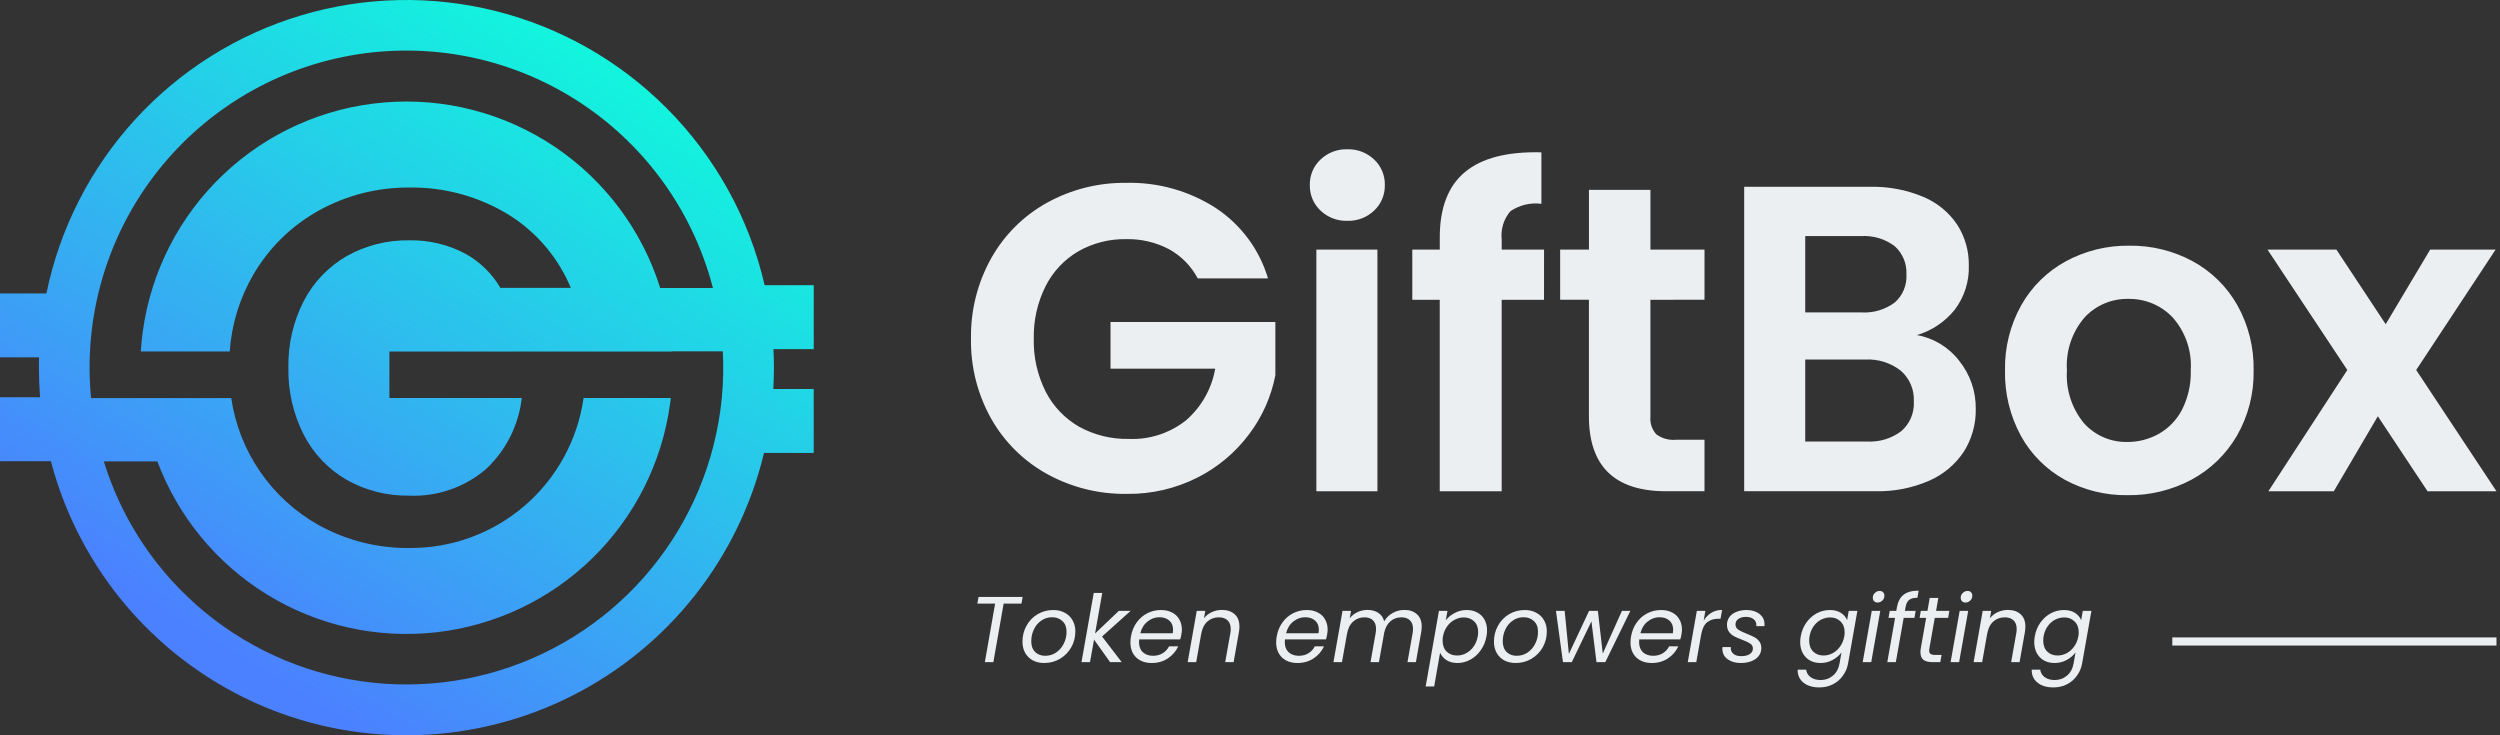
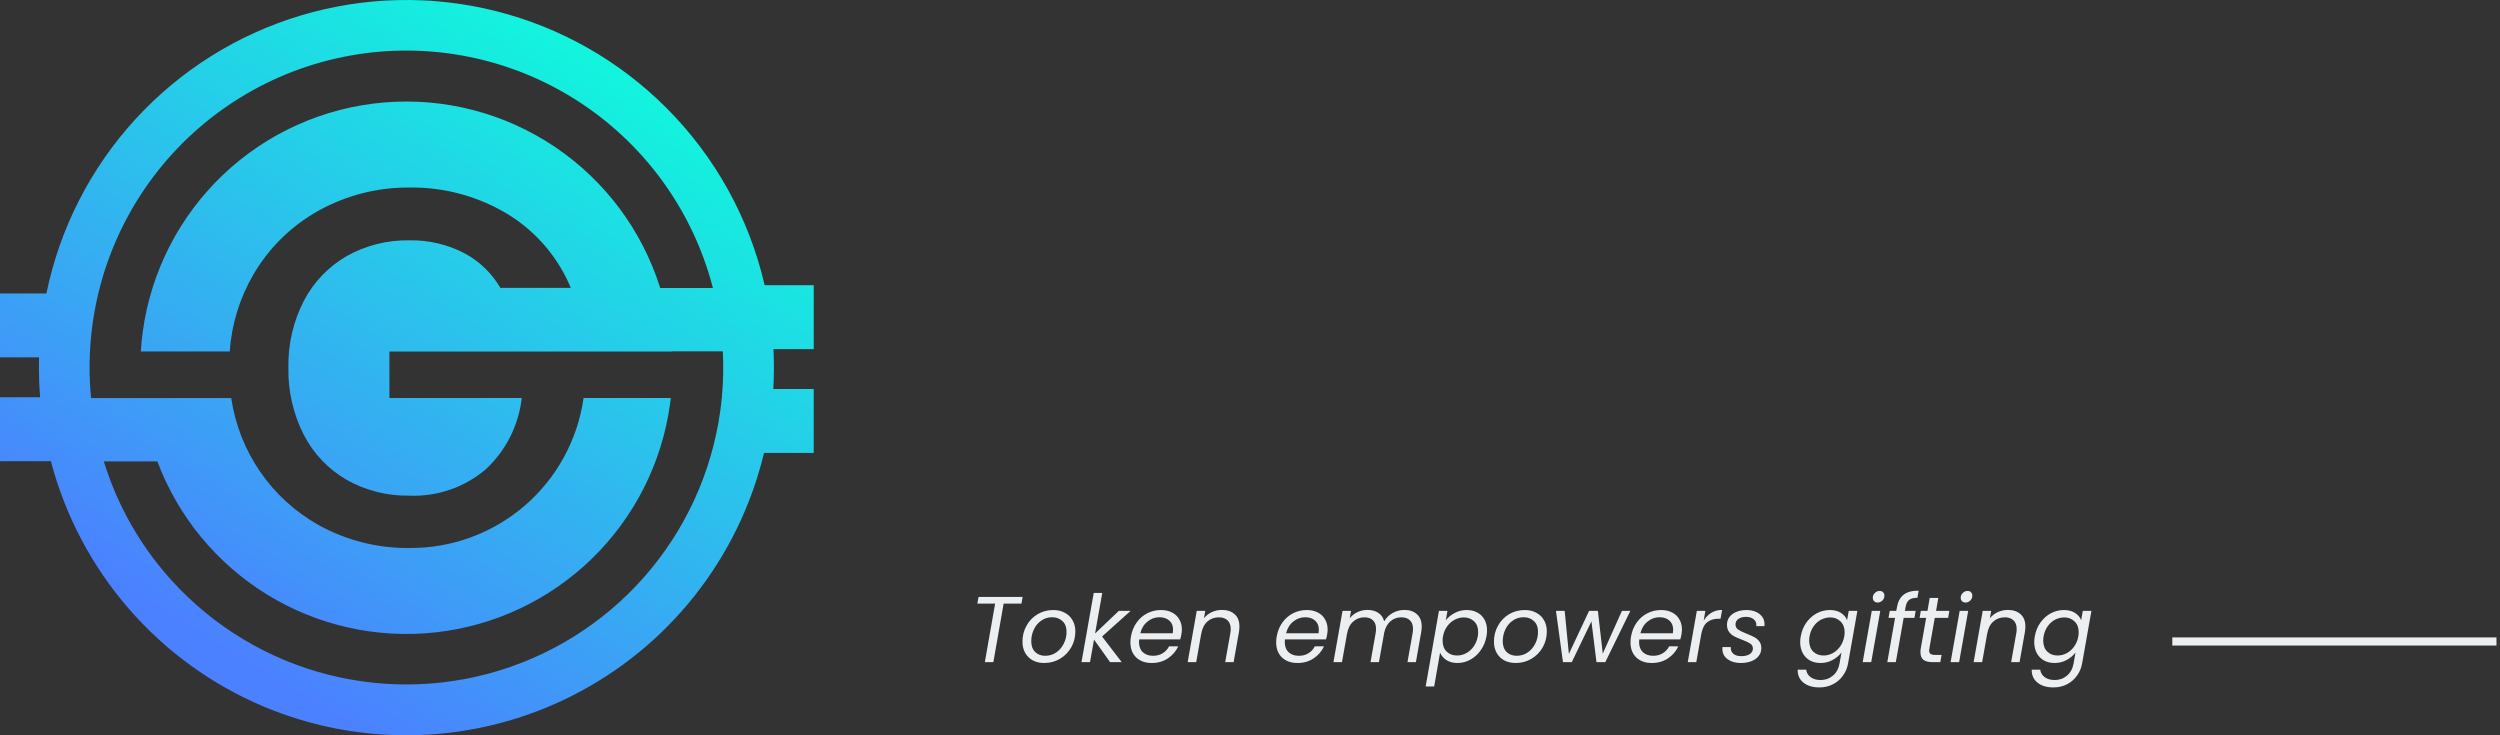
<svg xmlns="http://www.w3.org/2000/svg" width="187" height="55" viewBox="0 0 187 55" fill="none">
  <rect x="0" y="0" width="187" height="55" fill="#333333" stroke="none" />
  <path d="M19.7 52.841C15.825 51.202 12.377 48.697 9.621 45.517C6.866 42.338 4.876 38.568 3.806 34.499H6.10352e-05V29.713H2.997C2.94 28.982 2.911 28.245 2.911 27.504C2.911 27.245 2.914 26.987 2.921 26.729H6.10352e-05V21.949H3.471C4.471 17.087 6.769 12.586 10.121 8.925C13.473 5.264 17.753 2.579 22.508 1.155C27.263 -0.269 32.314 -0.378 37.126 0.838C41.938 2.055 46.331 4.552 49.838 8.065C53.487 11.708 56.036 16.306 57.194 21.331H60.868V26.113H57.854C57.877 26.577 57.889 27.043 57.889 27.51C57.889 28.042 57.873 28.571 57.844 29.097H60.867V33.88H57.147C56.218 37.765 54.454 41.401 51.979 44.535C49.504 47.67 46.376 50.228 42.813 52.033C39.25 53.837 35.337 54.844 31.345 54.983C27.354 55.123 23.38 54.392 19.7 52.841ZM11.701 42.067C14.565 45.74 18.447 48.488 22.862 49.969C27.278 51.449 32.031 51.596 36.53 50.39C41.028 49.185 45.072 46.681 48.156 43.191C51.24 39.7 53.228 35.379 53.872 30.766C53.919 30.431 53.958 30.096 53.989 29.771H54.008L53.995 29.705C54.102 28.567 54.126 27.422 54.066 26.28H50.267C50.267 26.283 50.267 26.285 50.267 26.288C50.267 26.29 50.267 26.292 50.267 26.294H29.128V29.748L29.131 29.771H39.029C38.797 31.812 37.843 33.703 36.338 35.101C34.744 36.458 32.697 37.163 30.606 37.075C28.973 37.102 27.362 36.696 25.937 35.898C24.569 35.108 23.456 33.942 22.73 32.538C21.936 30.982 21.538 29.255 21.571 27.508C21.536 25.767 21.935 24.045 22.73 22.497C23.46 21.099 24.573 19.94 25.939 19.153C27.364 18.355 28.975 17.95 30.608 17.976C32.075 17.947 33.526 18.293 34.821 18.983C35.903 19.583 36.804 20.464 37.429 21.532H42.695C41.764 19.29 40.161 17.391 38.107 16.097C35.857 14.704 33.255 13.986 30.61 14.028C28.24 14.009 25.906 14.605 23.834 15.756C21.799 16.886 20.107 18.546 18.939 20.56C17.923 22.312 17.322 24.273 17.182 26.292H10.531C10.562 25.775 10.614 25.263 10.683 24.774C11.302 20.295 13.427 16.16 16.708 13.05C19.99 9.94 24.233 8.04 28.738 7.664C33.243 7.287 37.742 8.456 41.495 10.979C45.247 13.501 48.029 17.226 49.382 21.54H53.326L53.306 21.468L53.295 21.424L53.284 21.381C51.753 15.631 48.116 10.667 43.094 7.477C38.072 4.286 32.035 3.102 26.18 4.16C20.326 5.217 15.084 8.439 11.495 13.185C7.907 17.931 6.236 23.854 6.813 29.776H10.624H17.297C17.586 31.75 18.323 33.632 19.453 35.276C20.582 36.921 22.074 38.285 23.813 39.262C25.89 40.419 28.233 41.014 30.61 40.99C33.774 41.018 36.84 39.896 39.239 37.832C41.638 35.769 43.206 32.904 43.652 29.771H50.176C50.154 29.954 50.135 30.105 50.115 30.244C49.508 34.63 47.457 38.688 44.285 41.777C41.114 44.866 37.003 46.809 32.604 47.299C28.204 47.789 23.767 46.798 19.994 44.483C16.221 42.167 13.327 38.66 11.771 34.515H7.768C8.609 37.251 9.942 39.81 11.701 42.067Z" fill="url(#paint0_linear_0_20)" />
-   <path d="M89.591 20.824C89.102 19.901 88.354 19.141 87.438 18.638C86.453 18.121 85.353 17.863 84.241 17.888C82.985 17.864 81.745 18.18 80.653 18.801C79.603 19.417 78.753 20.324 78.207 21.412C77.6 22.626 77.298 23.97 77.326 25.327C77.293 26.707 77.601 28.074 78.222 29.307C78.784 30.401 79.651 31.307 80.718 31.918C81.856 32.545 83.138 32.86 84.437 32.831C85.981 32.896 87.498 32.404 88.71 31.445C89.863 30.447 90.636 29.081 90.898 27.578H83.067V24.087H95.397V28.068C95.088 29.665 94.419 31.17 93.44 32.469C92.421 33.836 91.099 34.948 89.578 35.718C87.936 36.549 86.117 36.969 84.277 36.942C82.197 36.971 80.146 36.46 78.323 35.457C76.577 34.493 75.132 33.065 74.148 31.33C73.118 29.498 72.594 27.425 72.63 25.324C72.597 23.219 73.12 21.142 74.148 19.305C75.129 17.563 76.574 16.128 78.323 15.161C80.135 14.162 82.175 13.65 84.244 13.677C86.61 13.62 88.94 14.273 90.931 15.553C92.816 16.793 94.202 18.659 94.846 20.822L89.591 20.824ZM100.78 16.517C100.412 16.529 100.045 16.467 99.7 16.335C99.356 16.204 99.041 16.005 98.774 15.751C98.514 15.507 98.309 15.21 98.171 14.881C98.034 14.553 97.967 14.198 97.975 13.842C97.967 13.485 98.034 13.131 98.171 12.802C98.309 12.473 98.514 12.177 98.774 11.933C99.041 11.679 99.356 11.48 99.7 11.348C100.045 11.217 100.412 11.155 100.78 11.166C101.149 11.155 101.516 11.217 101.86 11.348C102.205 11.48 102.519 11.679 102.786 11.933C103.046 12.177 103.252 12.473 103.389 12.802C103.527 13.131 103.594 13.485 103.585 13.842C103.594 14.198 103.527 14.553 103.389 14.881C103.252 15.21 103.046 15.507 102.786 15.751C102.519 16.005 102.205 16.204 101.86 16.335C101.516 16.467 101.149 16.529 100.78 16.517ZM103.031 18.671V36.746H98.464V18.671H103.031ZM115.492 22.423H112.324V36.745H107.692V22.423H105.64V18.671H107.695V17.757C107.695 15.539 108.326 13.907 109.587 12.863C110.848 11.819 112.751 11.33 115.296 11.395V15.243C114.482 15.142 113.659 15.338 112.98 15.797C112.731 16.087 112.545 16.425 112.432 16.79C112.32 17.155 112.284 17.539 112.327 17.918V18.669H115.495L115.492 22.423ZM123.451 22.423V31.166C123.429 31.405 123.457 31.646 123.533 31.873C123.609 32.1 123.731 32.309 123.892 32.486C124.32 32.8 124.848 32.945 125.376 32.894H127.496V36.744H124.625C120.776 36.744 118.851 34.874 118.851 31.134V22.422H116.699V18.67H118.853V14.2H123.452V18.67H127.497V22.422L123.451 22.423ZM143.38 25.063C144.64 25.286 145.77 25.973 146.548 26.988C147.365 28.004 147.803 29.273 147.787 30.577C147.81 31.713 147.498 32.831 146.89 33.791C146.253 34.749 145.352 35.502 144.297 35.96C143.032 36.509 141.663 36.776 140.285 36.743H130.465V13.973H139.862C141.232 13.939 142.594 14.194 143.858 14.723C144.893 15.153 145.779 15.88 146.403 16.811C146.983 17.716 147.284 18.772 147.267 19.847C147.309 21.046 146.934 22.222 146.207 23.175C145.48 24.079 144.495 24.739 143.382 25.065L143.38 25.063ZM135.032 23.369H139.207C140.105 23.428 140.994 23.168 141.719 22.635C142.017 22.375 142.251 22.05 142.404 21.686C142.557 21.321 142.624 20.926 142.6 20.531C142.622 20.134 142.555 19.737 142.402 19.37C142.25 19.002 142.016 18.674 141.719 18.41C140.998 17.867 140.107 17.601 139.207 17.66H135.032V23.369ZM139.631 33.026C140.562 33.083 141.481 32.806 142.225 32.244C142.538 31.969 142.785 31.626 142.946 31.242C143.107 30.858 143.179 30.442 143.155 30.025C143.176 29.593 143.1 29.161 142.93 28.763C142.761 28.364 142.503 28.009 142.176 27.725C141.425 27.138 140.488 26.843 139.536 26.893H135.032V33.026H139.631ZM159.139 37.039C157.499 37.064 155.881 36.665 154.441 35.881C153.061 35.12 151.924 33.983 151.163 32.602C150.349 31.102 149.939 29.415 149.975 27.708C149.94 25.997 150.363 24.307 151.199 22.814C151.984 21.43 153.143 20.293 154.542 19.535C155.995 18.753 157.623 18.355 159.272 18.377C160.922 18.355 162.55 18.753 164.003 19.535C165.402 20.293 166.561 21.43 167.346 22.814C168.182 24.307 168.605 25.997 168.57 27.708C168.605 29.423 168.172 31.115 167.316 32.602C166.509 33.987 165.335 35.121 163.923 35.881C162.452 36.665 160.806 37.064 159.139 37.039ZM159.139 33.059C159.955 33.061 160.758 32.853 161.471 32.455C162.217 32.035 162.823 31.405 163.216 30.644C163.675 29.735 163.899 28.725 163.869 27.707C163.916 26.99 163.821 26.27 163.589 25.59C163.356 24.91 162.991 24.282 162.515 23.743C162.09 23.295 161.576 22.94 161.006 22.702C160.436 22.463 159.822 22.346 159.204 22.357C158.591 22.344 157.982 22.46 157.417 22.699C156.852 22.938 156.344 23.294 155.926 23.743C154.984 24.841 154.51 26.264 154.606 27.707C154.511 29.145 154.972 30.565 155.895 31.671C156.305 32.122 156.806 32.479 157.366 32.719C157.925 32.958 158.53 33.074 159.139 33.059ZM181.581 36.746L177.863 31.136L174.568 36.746H169.675L175.579 27.676L169.61 18.671H174.763L178.45 24.25L181.777 18.671H186.67L180.731 27.676L186.736 36.746L181.581 36.746Z" fill="#ECEFF1" />
  <path d="M186.735 48.287H162.489V47.679H186.735V48.287Z" fill="#ECEFF1" />
  <path d="M76.494 44.65L76.403 45.147H75.073L74.303 49.529H73.666L74.436 45.147H73.106L73.197 44.65H76.494ZM78.105 49.592C77.782 49.592 77.498 49.526 77.251 49.396C77.008 49.261 76.819 49.074 76.683 48.836C76.548 48.593 76.481 48.313 76.481 47.996C76.481 47.562 76.581 47.165 76.781 46.806C76.982 46.442 77.257 46.155 77.608 45.945C77.962 45.735 78.356 45.63 78.79 45.63C79.112 45.63 79.397 45.697 79.644 45.833C79.897 45.964 80.09 46.15 80.225 46.393C80.365 46.631 80.436 46.911 80.436 47.233C80.436 47.667 80.333 48.063 80.127 48.423C79.922 48.782 79.642 49.067 79.287 49.277C78.933 49.487 78.538 49.592 78.105 49.592ZM78.181 49.053C78.485 49.053 78.758 48.971 79.001 48.808C79.243 48.64 79.432 48.42 79.567 48.15C79.707 47.874 79.778 47.581 79.778 47.268C79.778 46.913 79.675 46.642 79.469 46.456C79.264 46.264 79.007 46.169 78.7 46.169C78.396 46.169 78.126 46.253 77.888 46.421C77.65 46.584 77.465 46.803 77.335 47.079C77.204 47.354 77.138 47.651 77.138 47.968C77.138 48.313 77.237 48.581 77.433 48.773C77.629 48.959 77.878 49.053 78.181 49.053ZM82.435 47.611L83.905 49.529H83.037L81.833 47.842L81.532 49.529H80.895L81.812 44.349H82.449L81.91 47.387L83.688 45.693H84.57L82.435 47.611ZM86.843 45.63C87.165 45.63 87.442 45.693 87.676 45.819C87.914 45.94 88.093 46.113 88.215 46.337C88.341 46.556 88.404 46.808 88.404 47.093C88.404 47.191 88.392 47.31 88.369 47.45C88.35 47.571 88.32 47.697 88.278 47.828H85.212C85.202 47.921 85.198 47.989 85.198 48.031C85.198 48.353 85.293 48.605 85.485 48.787C85.681 48.964 85.935 49.053 86.248 49.053C86.523 49.053 86.763 48.99 86.969 48.864C87.179 48.733 87.337 48.56 87.445 48.346H88.131C87.963 48.715 87.704 49.016 87.354 49.249C87.008 49.477 86.607 49.592 86.15 49.592C85.669 49.592 85.282 49.454 84.988 49.179C84.698 48.899 84.554 48.519 84.554 48.038C84.554 47.903 84.568 47.758 84.596 47.604C84.666 47.207 84.808 46.859 85.023 46.561C85.237 46.262 85.501 46.033 85.814 45.875C86.131 45.712 86.474 45.63 86.843 45.63ZM87.725 47.366C87.739 47.273 87.746 47.186 87.746 47.107C87.746 46.808 87.65 46.577 87.459 46.414C87.272 46.251 87.027 46.169 86.724 46.169C86.397 46.169 86.101 46.276 85.835 46.491C85.569 46.701 85.389 46.992 85.296 47.366H87.725ZM91.4 45.623C91.797 45.623 92.114 45.73 92.352 45.945C92.59 46.155 92.709 46.463 92.709 46.869C92.709 47.018 92.698 47.151 92.674 47.268L92.275 49.529H91.645L92.03 47.359C92.049 47.261 92.058 47.158 92.058 47.051C92.058 46.766 91.979 46.549 91.82 46.4C91.666 46.251 91.449 46.176 91.169 46.176C90.833 46.176 90.546 46.281 90.308 46.491C90.075 46.701 89.923 47.007 89.853 47.408V47.394L89.475 49.529H88.838L89.517 45.693H90.154L90.056 46.246C90.215 46.045 90.413 45.891 90.651 45.784C90.889 45.676 91.139 45.623 91.4 45.623ZM97.746 45.63C98.068 45.63 98.346 45.693 98.579 45.819C98.817 45.94 98.997 46.113 99.118 46.337C99.244 46.556 99.307 46.808 99.307 47.093C99.307 47.191 99.295 47.31 99.272 47.45C99.253 47.571 99.223 47.697 99.181 47.828H96.115C96.106 47.921 96.101 47.989 96.101 48.031C96.101 48.353 96.197 48.605 96.388 48.787C96.584 48.964 96.838 49.053 97.151 49.053C97.426 49.053 97.667 48.99 97.872 48.864C98.082 48.733 98.241 48.56 98.348 48.346H99.034C98.866 48.715 98.607 49.016 98.257 49.249C97.912 49.477 97.51 49.592 97.053 49.592C96.572 49.592 96.185 49.454 95.891 49.179C95.602 48.899 95.457 48.519 95.457 48.038C95.457 47.903 95.471 47.758 95.499 47.604C95.569 47.207 95.711 46.859 95.926 46.561C96.141 46.262 96.404 46.033 96.717 45.875C97.034 45.712 97.377 45.63 97.746 45.63ZM98.628 47.366C98.642 47.273 98.649 47.186 98.649 47.107C98.649 46.808 98.553 46.577 98.362 46.414C98.175 46.251 97.93 46.169 97.627 46.169C97.3 46.169 97.004 46.276 96.738 46.491C96.472 46.701 96.292 46.992 96.199 47.366H98.628ZM105.048 45.623C105.44 45.623 105.752 45.73 105.986 45.945C106.224 46.155 106.343 46.463 106.343 46.869C106.343 47.018 106.331 47.151 106.308 47.268L105.909 49.529H105.279L105.664 47.359C105.682 47.261 105.692 47.156 105.692 47.044C105.692 46.759 105.615 46.544 105.461 46.4C105.311 46.251 105.099 46.176 104.824 46.176C104.506 46.176 104.233 46.274 104.005 46.47C103.781 46.661 103.627 46.939 103.543 47.303L103.144 49.529H102.514L102.899 47.359C102.917 47.252 102.927 47.144 102.927 47.037C102.927 46.757 102.85 46.544 102.696 46.4C102.546 46.251 102.334 46.176 102.059 46.176C101.727 46.176 101.445 46.283 101.212 46.498C100.978 46.708 100.827 47.014 100.757 47.415V47.401L100.379 49.529H99.742L100.421 45.693H101.058L100.96 46.246C101.118 46.045 101.314 45.891 101.548 45.784C101.781 45.676 102.026 45.623 102.283 45.623C102.605 45.623 102.875 45.695 103.095 45.84C103.319 45.984 103.466 46.197 103.536 46.477C103.694 46.206 103.909 45.996 104.18 45.847C104.455 45.697 104.744 45.623 105.048 45.623ZM108.144 46.4C108.312 46.181 108.533 45.998 108.809 45.854C109.084 45.705 109.385 45.63 109.712 45.63C110.01 45.63 110.274 45.693 110.503 45.819C110.736 45.94 110.916 46.117 111.042 46.351C111.168 46.58 111.231 46.85 111.231 47.163C111.231 47.298 111.217 47.443 111.189 47.597C111.119 47.984 110.976 48.33 110.762 48.633C110.552 48.936 110.293 49.172 109.985 49.34C109.681 49.508 109.359 49.592 109.019 49.592C108.692 49.592 108.417 49.52 108.193 49.375C107.973 49.225 107.815 49.041 107.717 48.822L107.276 51.349H106.639L107.633 45.693H108.27L108.144 46.4ZM110.538 47.597C110.556 47.499 110.566 47.392 110.566 47.275C110.566 46.934 110.465 46.668 110.265 46.477C110.064 46.281 109.805 46.183 109.488 46.183C109.254 46.183 109.028 46.241 108.809 46.358C108.589 46.47 108.4 46.636 108.242 46.855C108.088 47.069 107.985 47.319 107.934 47.604C107.915 47.702 107.906 47.809 107.906 47.926C107.906 48.267 108.006 48.537 108.207 48.738C108.412 48.934 108.671 49.032 108.984 49.032C109.222 49.032 109.448 48.976 109.663 48.864C109.882 48.747 110.069 48.581 110.223 48.367C110.381 48.148 110.486 47.891 110.538 47.597ZM113.371 49.592C113.049 49.592 112.764 49.526 112.517 49.396C112.274 49.261 112.085 49.074 111.95 48.836C111.815 48.593 111.747 48.313 111.747 47.996C111.747 47.562 111.847 47.165 112.048 46.806C112.249 46.442 112.524 46.155 112.874 45.945C113.229 45.735 113.623 45.63 114.057 45.63C114.379 45.63 114.664 45.697 114.911 45.833C115.163 45.964 115.357 46.15 115.492 46.393C115.632 46.631 115.702 46.911 115.702 47.233C115.702 47.667 115.599 48.063 115.394 48.423C115.189 48.782 114.909 49.067 114.554 49.277C114.199 49.487 113.805 49.592 113.371 49.592ZM113.448 49.053C113.751 49.053 114.024 48.971 114.267 48.808C114.51 48.64 114.699 48.42 114.834 48.15C114.974 47.874 115.044 47.581 115.044 47.268C115.044 46.913 114.941 46.642 114.736 46.456C114.531 46.264 114.274 46.169 113.966 46.169C113.663 46.169 113.392 46.253 113.154 46.421C112.916 46.584 112.732 46.803 112.601 47.079C112.47 47.354 112.405 47.651 112.405 47.968C112.405 48.313 112.503 48.581 112.699 48.773C112.895 48.959 113.145 49.053 113.448 49.053ZM121.951 45.693L120.075 49.529H119.417L119.039 46.477L117.569 49.529H116.911L116.386 45.693H117.037L117.352 48.913L118.864 45.693H119.522L119.886 48.892L121.321 45.693H121.951ZM124.249 45.63C124.571 45.63 124.849 45.693 125.082 45.819C125.32 45.94 125.5 46.113 125.621 46.337C125.747 46.556 125.81 46.808 125.81 47.093C125.81 47.191 125.798 47.31 125.775 47.45C125.756 47.571 125.726 47.697 125.684 47.828H122.618C122.609 47.921 122.604 47.989 122.604 48.031C122.604 48.353 122.7 48.605 122.891 48.787C123.087 48.964 123.341 49.053 123.654 49.053C123.929 49.053 124.17 48.99 124.375 48.864C124.585 48.733 124.744 48.56 124.851 48.346H125.537C125.369 48.715 125.11 49.016 124.76 49.249C124.415 49.477 124.013 49.592 123.556 49.592C123.075 49.592 122.688 49.454 122.394 49.179C122.105 48.899 121.96 48.519 121.96 48.038C121.96 47.903 121.974 47.758 122.002 47.604C122.072 47.207 122.214 46.859 122.429 46.561C122.644 46.262 122.907 46.033 123.22 45.875C123.537 45.712 123.88 45.63 124.249 45.63ZM125.131 47.366C125.145 47.273 125.152 47.186 125.152 47.107C125.152 46.808 125.056 46.577 124.865 46.414C124.678 46.251 124.433 46.169 124.13 46.169C123.803 46.169 123.507 46.276 123.241 46.491C122.975 46.701 122.795 46.992 122.702 47.366H125.131ZM127.435 46.421C127.589 46.169 127.782 45.973 128.016 45.833C128.249 45.693 128.515 45.623 128.814 45.623L128.695 46.281H128.527C128.195 46.281 127.918 46.37 127.694 46.547C127.474 46.724 127.327 47.023 127.253 47.443L126.882 49.529H126.245L126.924 45.693H127.561L127.435 46.421ZM130.207 49.592C129.806 49.592 129.477 49.496 129.22 49.305C128.963 49.114 128.835 48.857 128.835 48.535C128.835 48.474 128.837 48.43 128.842 48.402H129.465C129.446 48.602 129.505 48.766 129.64 48.892C129.78 49.018 129.981 49.081 130.242 49.081C130.503 49.081 130.713 49.032 130.872 48.934C131.035 48.831 131.117 48.689 131.117 48.507C131.117 48.353 131.052 48.231 130.921 48.143C130.79 48.054 130.59 47.959 130.319 47.856C130.081 47.767 129.885 47.683 129.731 47.604C129.577 47.525 129.446 47.415 129.339 47.275C129.232 47.13 129.178 46.948 129.178 46.729C129.178 46.514 129.239 46.323 129.36 46.155C129.486 45.987 129.659 45.858 129.878 45.77C130.102 45.676 130.356 45.63 130.641 45.63C131.033 45.63 131.355 45.728 131.607 45.924C131.859 46.12 131.985 46.377 131.985 46.694C131.985 46.755 131.983 46.801 131.978 46.834H131.369L131.376 46.75C131.376 46.563 131.304 46.416 131.159 46.309C131.019 46.197 130.832 46.141 130.599 46.141C130.37 46.141 130.181 46.192 130.032 46.295C129.887 46.398 129.815 46.535 129.815 46.708C129.815 46.871 129.883 46.999 130.018 47.093C130.153 47.186 130.363 47.289 130.648 47.401C130.886 47.494 131.077 47.581 131.222 47.66C131.367 47.734 131.49 47.84 131.593 47.975C131.696 48.11 131.747 48.281 131.747 48.486C131.747 48.71 131.679 48.906 131.544 49.074C131.413 49.242 131.231 49.37 130.998 49.459C130.765 49.547 130.501 49.592 130.207 49.592ZM136.873 45.63C137.205 45.63 137.482 45.702 137.706 45.847C137.93 45.992 138.082 46.173 138.161 46.393L138.287 45.693H138.931L138.238 49.613C138.178 49.963 138.047 50.273 137.846 50.544C137.65 50.819 137.401 51.034 137.097 51.188C136.794 51.342 136.458 51.419 136.089 51.419C135.585 51.419 135.186 51.297 134.892 51.055C134.598 50.817 134.456 50.495 134.465 50.089H135.102C135.13 50.322 135.24 50.509 135.431 50.649C135.627 50.794 135.879 50.866 136.187 50.866C136.537 50.866 136.843 50.756 137.104 50.537C137.366 50.318 137.531 50.01 137.601 49.613L137.741 48.808C137.573 49.032 137.352 49.218 137.076 49.368C136.806 49.517 136.505 49.592 136.173 49.592C135.875 49.592 135.611 49.529 135.382 49.403C135.154 49.272 134.974 49.088 134.843 48.85C134.717 48.612 134.654 48.337 134.654 48.024C134.654 47.884 134.668 47.742 134.696 47.597C134.766 47.205 134.906 46.862 135.116 46.568C135.331 46.269 135.59 46.038 135.893 45.875C136.201 45.712 136.528 45.63 136.873 45.63ZM137.951 47.604C137.97 47.506 137.979 47.401 137.979 47.289C137.979 46.948 137.877 46.68 137.671 46.484C137.471 46.283 137.214 46.183 136.901 46.183C136.663 46.183 136.435 46.239 136.215 46.351C136.001 46.463 135.816 46.626 135.662 46.841C135.508 47.056 135.406 47.307 135.354 47.597C135.336 47.695 135.326 47.802 135.326 47.919C135.326 48.264 135.427 48.537 135.627 48.738C135.828 48.934 136.085 49.032 136.397 49.032C136.635 49.032 136.862 48.976 137.076 48.864C137.296 48.747 137.482 48.581 137.636 48.367C137.795 48.148 137.9 47.893 137.951 47.604ZM140.442 45.07C140.339 45.07 140.253 45.037 140.183 44.972C140.117 44.902 140.085 44.816 140.085 44.713C140.085 44.573 140.136 44.454 140.239 44.356C140.341 44.253 140.46 44.202 140.596 44.202C140.703 44.202 140.789 44.234 140.855 44.3C140.92 44.365 140.953 44.452 140.953 44.559C140.953 44.699 140.901 44.82 140.799 44.923C140.696 45.021 140.577 45.07 140.442 45.07ZM140.645 45.693L139.966 49.529H139.329L140.008 45.693H140.645ZM143.424 44.713C143.14 44.713 142.93 44.769 142.794 44.881C142.664 44.988 142.577 45.168 142.535 45.42L142.486 45.693H143.291L143.2 46.218H142.395L141.807 49.529H141.17L141.751 46.218H141.261L141.352 45.693H141.842L141.891 45.42C141.971 44.99 142.139 44.678 142.395 44.482C142.652 44.281 143.025 44.181 143.515 44.181L143.424 44.713ZM144.321 48.479C144.307 48.549 144.3 48.609 144.3 48.661C144.3 48.778 144.335 48.861 144.405 48.913C144.48 48.964 144.599 48.99 144.762 48.99H145.231L145.133 49.529H144.559C144.256 49.529 144.027 49.471 143.873 49.354C143.724 49.237 143.649 49.046 143.649 48.78C143.649 48.677 143.658 48.577 143.677 48.479L144.076 46.218H143.586L143.677 45.693H144.174L144.342 44.727H144.986L144.818 45.693H145.812L145.721 46.218H144.72L144.321 48.479ZM147.018 45.07C146.915 45.07 146.829 45.037 146.759 44.972C146.694 44.902 146.661 44.816 146.661 44.713C146.661 44.573 146.712 44.454 146.815 44.356C146.918 44.253 147.037 44.202 147.172 44.202C147.279 44.202 147.366 44.234 147.431 44.3C147.496 44.365 147.529 44.452 147.529 44.559C147.529 44.699 147.478 44.82 147.375 44.923C147.272 45.021 147.153 45.07 147.018 45.07ZM147.221 45.693L146.542 49.529H145.905L146.584 45.693H147.221ZM150.189 45.623C150.586 45.623 150.903 45.73 151.141 45.945C151.379 46.155 151.498 46.463 151.498 46.869C151.498 47.018 151.487 47.151 151.463 47.268L151.064 49.529H150.434L150.819 47.359C150.838 47.261 150.847 47.158 150.847 47.051C150.847 46.766 150.768 46.549 150.609 46.4C150.455 46.251 150.238 46.176 149.958 46.176C149.622 46.176 149.335 46.281 149.097 46.491C148.864 46.701 148.712 47.007 148.642 47.408V47.394L148.264 49.529H147.627L148.306 45.693H148.943L148.845 46.246C149.004 46.045 149.202 45.891 149.44 45.784C149.678 45.676 149.928 45.623 150.189 45.623ZM154.38 45.63C154.711 45.63 154.989 45.702 155.213 45.847C155.437 45.992 155.589 46.173 155.668 46.393L155.794 45.693H156.438L155.745 49.613C155.684 49.963 155.554 50.273 155.353 50.544C155.157 50.819 154.907 51.034 154.604 51.188C154.301 51.342 153.965 51.419 153.596 51.419C153.092 51.419 152.693 51.297 152.399 51.055C152.105 50.817 151.963 50.495 151.972 50.089H152.609C152.637 50.322 152.747 50.509 152.938 50.649C153.134 50.794 153.386 50.866 153.694 50.866C154.044 50.866 154.35 50.756 154.611 50.537C154.872 50.318 155.038 50.01 155.108 49.613L155.248 48.808C155.08 49.032 154.858 49.218 154.583 49.368C154.312 49.517 154.011 49.592 153.68 49.592C153.381 49.592 153.118 49.529 152.889 49.403C152.66 49.272 152.481 49.088 152.35 48.85C152.224 48.612 152.161 48.337 152.161 48.024C152.161 47.884 152.175 47.742 152.203 47.597C152.273 47.205 152.413 46.862 152.623 46.568C152.838 46.269 153.097 46.038 153.4 45.875C153.708 45.712 154.035 45.63 154.38 45.63ZM155.458 47.604C155.477 47.506 155.486 47.401 155.486 47.289C155.486 46.948 155.383 46.68 155.178 46.484C154.977 46.283 154.721 46.183 154.408 46.183C154.17 46.183 153.941 46.239 153.722 46.351C153.507 46.463 153.323 46.626 153.169 46.841C153.015 47.056 152.912 47.307 152.861 47.597C152.842 47.695 152.833 47.802 152.833 47.919C152.833 48.264 152.933 48.537 153.134 48.738C153.335 48.934 153.591 49.032 153.904 49.032C154.142 49.032 154.368 48.976 154.583 48.864C154.802 48.747 154.989 48.581 155.143 48.367C155.302 48.148 155.407 47.893 155.458 47.604Z" fill="#ECEFF1" />
  <defs>
    <linearGradient id="paint0_linear_0_20" x1="19.904" y1="50.49" x2="49.643" y2="1.764" gradientUnits="userSpaceOnUse">
      <stop stop-color="#4B81FF" />
      <stop offset="1" stop-color="#0DFFDA" />
    </linearGradient>
  </defs>
</svg>